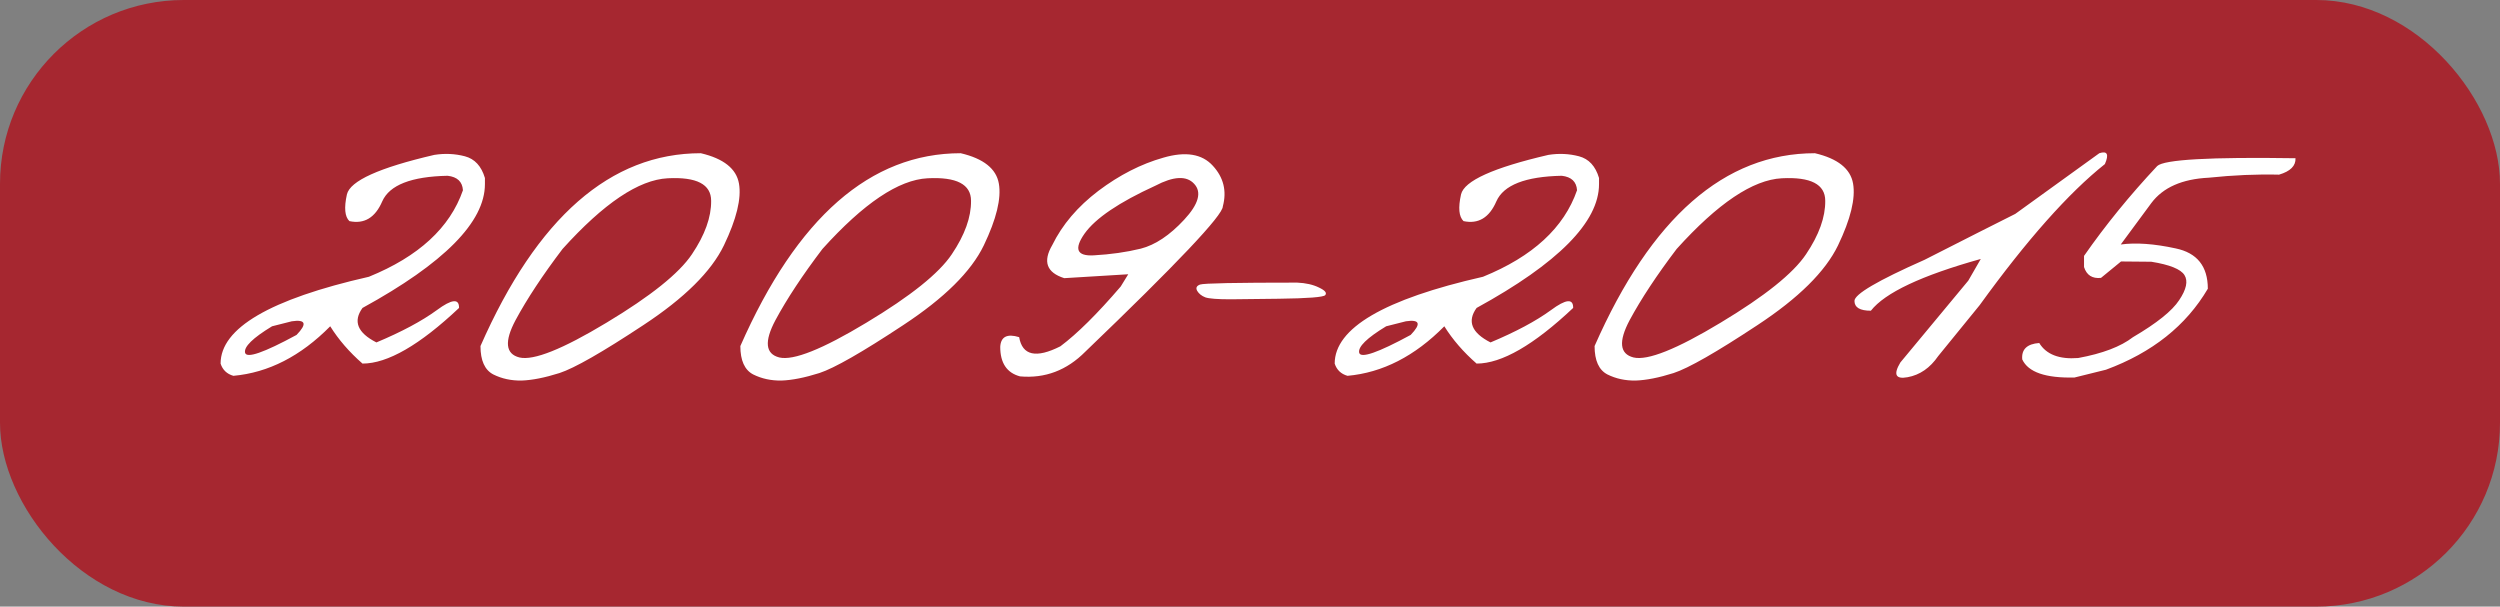
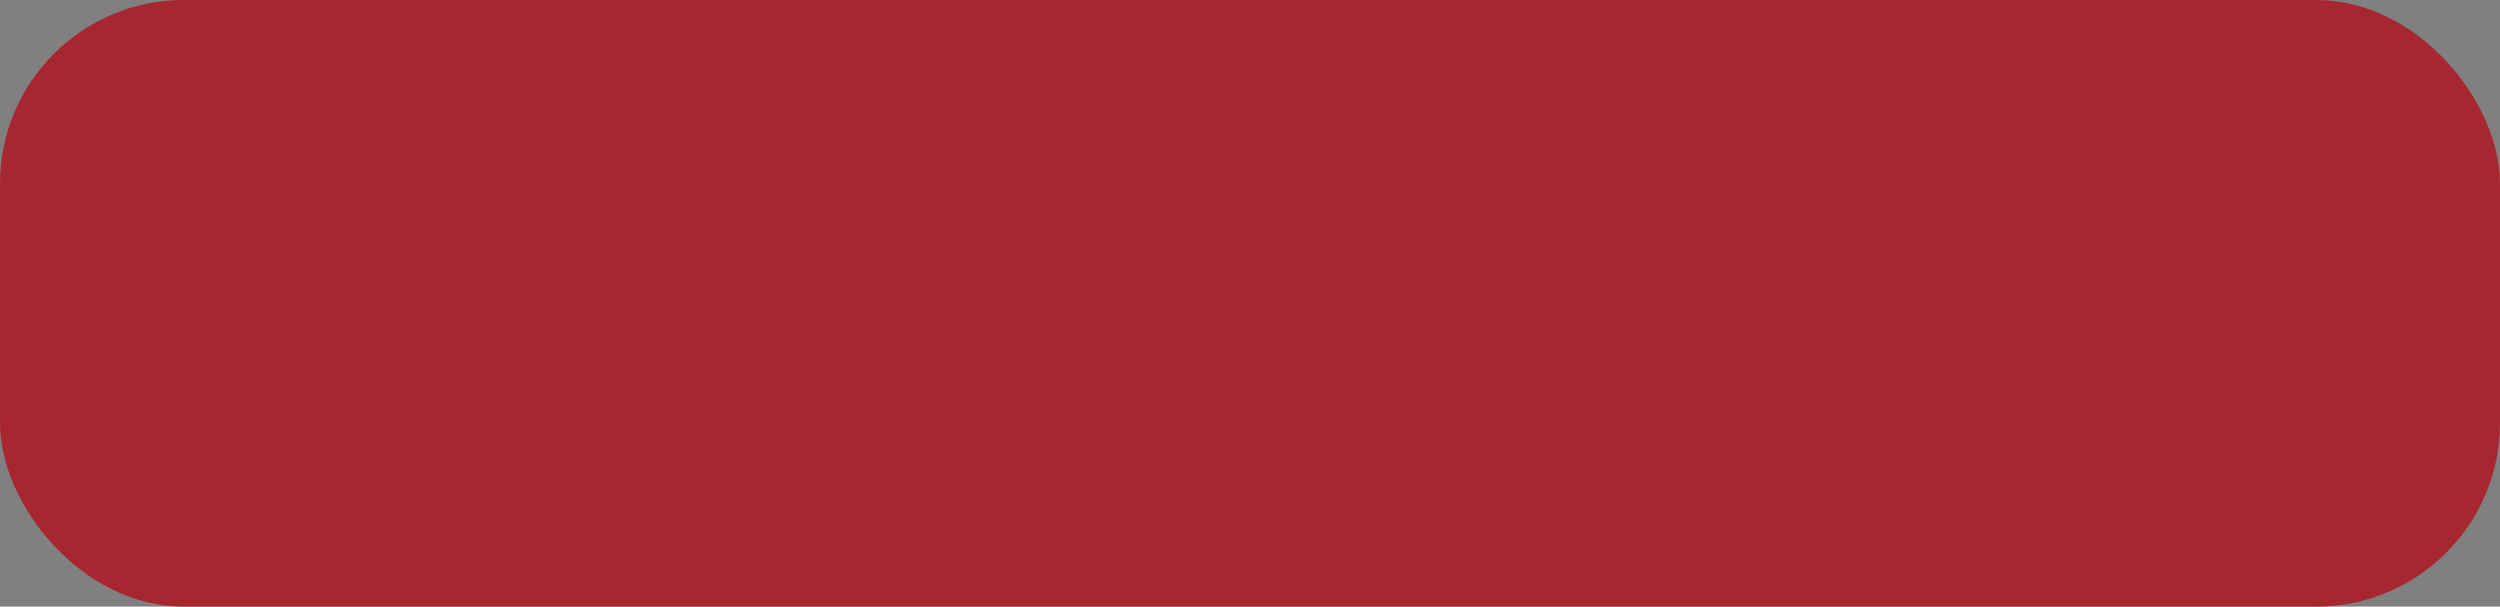
<svg xmlns="http://www.w3.org/2000/svg" width="136" height="33" viewBox="0 0 136 33" fill="none">
  <rect x="0" y="0" width="136" height="33" fill="#808080" stroke="none" />
  <rect width="136" height="33" rx="10" fill="#A62730" />
-   <path d="M23.625 8.426C24.2 8.335 24.755 8.361 25.29 8.502C25.825 8.643 26.188 9.037 26.38 9.683V10.016C26.38 12.074 24.16 14.319 19.72 16.752C19.195 17.478 19.447 18.104 20.477 18.628C21.849 18.053 22.944 17.468 23.761 16.873C24.579 16.267 24.982 16.227 24.972 16.752C22.833 18.77 21.082 19.779 19.72 19.779C19.003 19.153 18.418 18.477 17.964 17.75C16.359 19.375 14.604 20.273 12.696 20.445C12.343 20.344 12.111 20.122 12 19.779C12 17.851 14.689 16.277 20.068 15.056C22.772 13.956 24.478 12.387 25.184 10.349C25.154 9.884 24.876 9.622 24.352 9.562C22.374 9.602 21.188 10.066 20.794 10.954C20.411 11.842 19.816 12.2 19.008 12.029C18.756 11.787 18.711 11.302 18.872 10.576C19.044 9.839 20.628 9.123 23.625 8.426ZM14.8 17.75C13.751 18.386 13.261 18.866 13.332 19.189C13.413 19.511 14.346 19.189 16.132 18.22C16.718 17.614 16.632 17.367 15.875 17.478L14.8 17.75ZM38.126 8.335C39.367 8.628 40.058 9.178 40.2 9.985C40.341 10.793 40.069 11.913 39.382 13.346C38.696 14.769 37.233 16.217 34.993 17.69C32.763 19.163 31.244 20.031 30.436 20.294C29.639 20.546 28.953 20.682 28.378 20.702C27.813 20.712 27.298 20.601 26.834 20.369C26.37 20.127 26.138 19.612 26.138 18.825C29.215 11.832 33.212 8.335 38.126 8.335ZM28.045 17.418C27.429 18.578 27.5 19.254 28.257 19.446C29.024 19.627 30.603 18.997 32.995 17.554C35.396 16.111 36.945 14.87 37.642 13.83C38.348 12.781 38.696 11.812 38.686 10.924C38.686 10.026 37.899 9.617 36.325 9.698C34.751 9.778 32.843 11.06 30.603 13.543C29.523 14.965 28.671 16.257 28.045 17.418ZM52.264 8.335C53.505 8.628 54.196 9.178 54.337 9.985C54.479 10.793 54.206 11.913 53.52 13.346C52.834 14.769 51.371 16.217 49.13 17.69C46.9 19.163 45.382 20.031 44.574 20.294C43.777 20.546 43.091 20.682 42.516 20.702C41.95 20.712 41.436 20.601 40.972 20.369C40.508 20.127 40.275 19.612 40.275 18.825C43.353 11.832 47.349 8.335 52.264 8.335ZM42.183 17.418C41.567 18.578 41.638 19.254 42.395 19.446C43.161 19.627 44.741 18.997 47.132 17.554C49.534 16.111 51.083 14.87 51.779 13.83C52.486 12.781 52.834 11.812 52.824 10.924C52.824 10.026 52.037 9.617 50.462 9.698C48.888 9.778 46.981 11.06 44.741 13.543C43.661 14.965 42.808 16.257 42.183 17.418ZM63.283 8.578C64.494 8.224 65.392 8.371 65.978 9.017C66.563 9.652 66.745 10.389 66.522 11.227C66.522 11.711 64.03 14.345 59.045 19.128C58.036 20.147 56.85 20.596 55.488 20.475C54.771 20.283 54.413 19.748 54.413 18.871C54.443 18.316 54.786 18.139 55.442 18.341C55.614 19.34 56.361 19.506 57.683 18.84C58.601 18.154 59.696 17.069 60.967 15.586L61.376 14.92L57.895 15.132C56.936 14.829 56.719 14.229 57.244 13.331C57.789 12.22 58.626 11.237 59.756 10.379C60.897 9.521 62.072 8.921 63.283 8.578ZM58.999 12.71C58.414 13.547 58.581 13.941 59.499 13.891C60.417 13.84 61.27 13.719 62.057 13.527C62.844 13.325 63.631 12.801 64.418 11.953C65.206 11.105 65.387 10.455 64.963 10.001C64.55 9.546 63.843 9.582 62.844 10.106C60.877 11.005 59.595 11.872 58.999 12.71ZM65.281 15.48C65.473 15.409 67.234 15.374 70.564 15.374C71.038 15.394 71.437 15.485 71.76 15.646C72.083 15.798 72.194 15.934 72.093 16.055C72.002 16.166 71.154 16.232 69.55 16.252L66.946 16.282C66.23 16.282 65.771 16.247 65.569 16.176C65.367 16.096 65.221 15.979 65.13 15.828C65.039 15.667 65.09 15.551 65.281 15.48ZM84.232 8.426C84.808 8.335 85.363 8.361 85.897 8.502C86.432 8.643 86.796 9.037 86.987 9.683V10.016C86.987 12.074 84.767 14.319 80.327 16.752C79.802 17.478 80.055 18.104 81.084 18.628C82.456 18.053 83.551 17.468 84.369 16.873C85.186 16.267 85.59 16.227 85.58 16.752C83.44 18.77 81.689 19.779 80.327 19.779C79.611 19.153 79.025 18.477 78.571 17.75C76.967 19.375 75.211 20.273 73.304 20.445C72.951 20.344 72.718 20.122 72.607 19.779C72.607 17.851 75.297 16.277 80.675 15.056C83.38 13.956 85.085 12.387 85.791 10.349C85.761 9.884 85.484 9.622 84.959 9.562C82.981 9.602 81.795 10.066 81.402 10.954C81.018 11.842 80.423 12.2 79.616 12.029C79.363 11.787 79.318 11.302 79.48 10.576C79.651 9.839 81.235 9.123 84.232 8.426ZM75.408 17.75C74.358 18.386 73.869 18.866 73.939 19.189C74.02 19.511 74.954 19.189 76.74 18.22C77.325 17.614 77.239 17.367 76.482 17.478L75.408 17.75ZM98.733 8.335C99.975 8.628 100.666 9.178 100.807 9.985C100.948 10.793 100.676 11.913 99.99 13.346C99.303 14.769 97.84 16.217 95.6 17.69C93.37 19.163 91.851 20.031 91.044 20.294C90.247 20.546 89.561 20.682 88.985 20.702C88.42 20.712 87.906 20.601 87.441 20.369C86.977 20.127 86.745 19.612 86.745 18.825C89.823 11.832 93.819 8.335 98.733 8.335ZM88.652 17.418C88.037 18.578 88.107 19.254 88.864 19.446C89.631 19.627 91.21 18.997 93.602 17.554C96.004 16.111 97.553 14.87 98.249 13.83C98.955 12.781 99.303 11.812 99.293 10.924C99.293 10.026 98.506 9.617 96.932 9.698C95.358 9.778 93.451 11.06 91.21 13.543C90.131 14.965 89.278 16.257 88.652 17.418ZM114.203 8.335C114.637 8.194 114.738 8.391 114.506 8.926C112.528 10.5 110.257 13.058 107.694 16.6L105.439 19.37C104.995 20.016 104.44 20.399 103.774 20.52C103.118 20.642 102.987 20.374 103.38 19.718L107.074 15.268L107.755 14.087C104.536 14.986 102.543 15.924 101.776 16.903C101.181 16.903 100.883 16.726 100.883 16.373C100.873 16.01 102.144 15.263 104.697 14.133L107.649 12.634C108.113 12.402 108.774 12.069 109.632 11.635L114.203 8.335ZM123.981 9.501C122.781 9.471 121.504 9.526 120.152 9.667C118.709 9.738 117.669 10.197 117.034 11.045L115.369 13.3C116.196 13.189 117.19 13.26 118.351 13.512C119.521 13.754 120.106 14.486 120.106 15.707C118.926 17.715 117.079 19.183 114.566 20.112L112.856 20.536C111.282 20.576 110.333 20.248 110.01 19.552C109.96 19.007 110.268 18.709 110.934 18.659C111.317 19.284 112.023 19.557 113.053 19.476C114.375 19.234 115.369 18.855 116.035 18.341C117.326 17.584 118.164 16.913 118.547 16.328C118.941 15.742 119.037 15.288 118.835 14.965C118.633 14.642 118.033 14.4 117.034 14.239L115.384 14.224L114.294 15.117C113.82 15.167 113.512 14.97 113.371 14.526V13.921C114.531 12.256 115.858 10.626 117.352 9.032C117.725 8.679 120.233 8.537 124.875 8.608C124.895 9.022 124.597 9.319 123.981 9.501Z" fill="white" />
</svg>